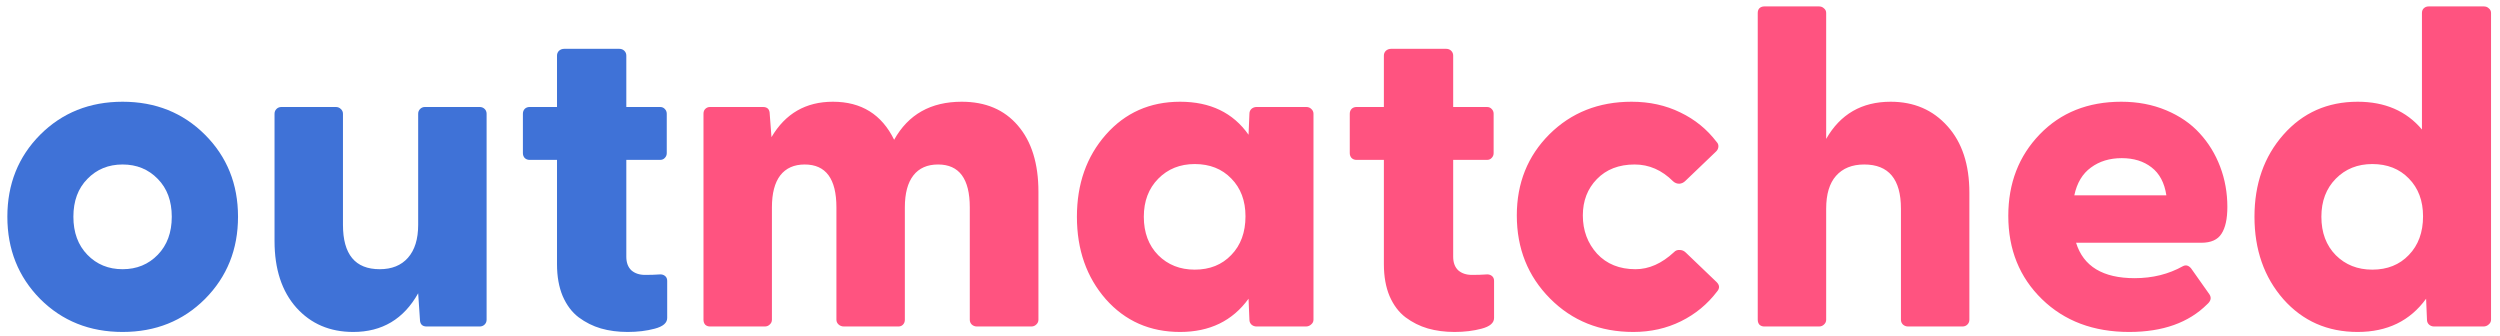
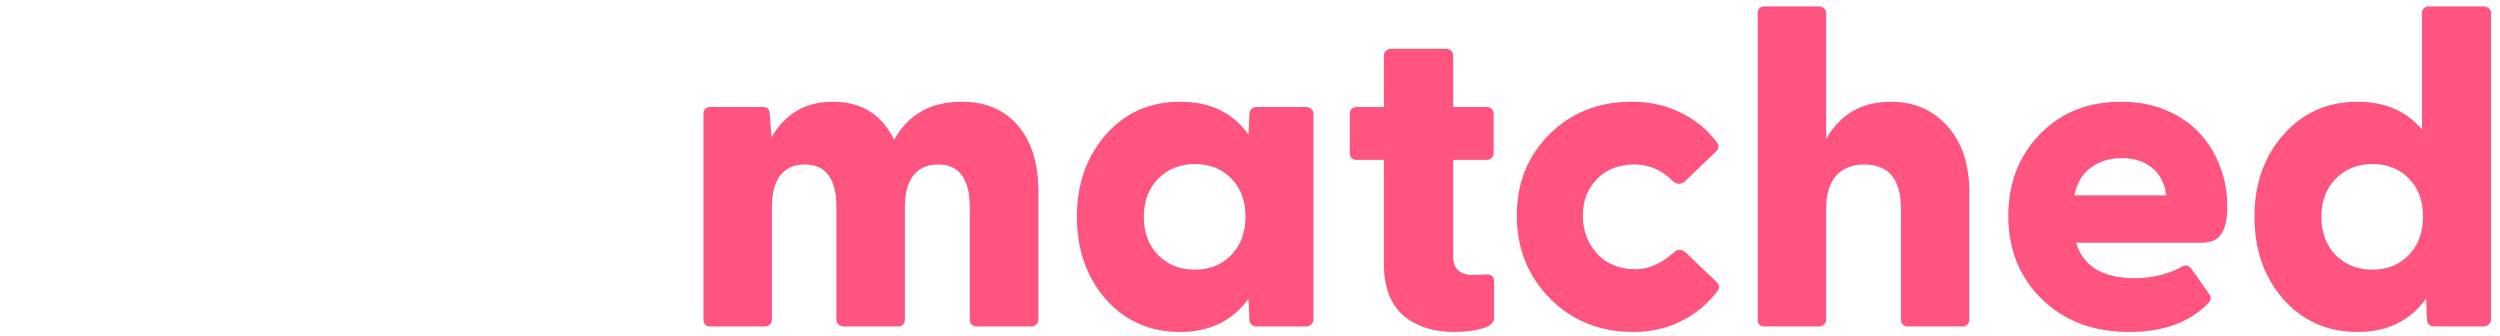
<svg xmlns="http://www.w3.org/2000/svg" width="268" height="36" viewBox="0 0 268 36" fill="none">
-   <path d="M4.305 32.047C1.961 29.672 0.789 26.734 0.789 23.234C0.789 19.734 1.961 16.805 4.305 14.445C6.664 12.086 9.609 10.906 13.141 10.906C16.672 10.906 19.617 12.086 21.977 14.445C24.336 16.805 25.516 19.734 25.516 23.234C25.516 26.734 24.336 29.672 21.977 32.047C19.617 34.406 16.672 35.586 13.141 35.586C9.609 35.586 6.664 34.406 4.305 32.047ZM9.367 19.18C8.367 20.195 7.867 21.547 7.867 23.234C7.867 24.922 8.367 26.281 9.367 27.312C10.367 28.344 11.625 28.859 13.141 28.859C14.656 28.859 15.914 28.344 16.914 27.312C17.914 26.281 18.414 24.922 18.414 23.234C18.414 21.547 17.914 20.195 16.914 19.18C15.914 18.148 14.656 17.633 13.141 17.633C11.625 17.633 10.367 18.148 9.367 19.18ZM29.43 25.836V12.195C29.43 11.992 29.5 11.82 29.641 11.68C29.781 11.539 29.961 11.469 30.18 11.469H35.992C36.211 11.469 36.391 11.539 36.531 11.68C36.688 11.82 36.766 11.992 36.766 12.195V24.102C36.766 27.273 38.078 28.859 40.703 28.859C42 28.859 43.008 28.453 43.727 27.641C44.461 26.812 44.828 25.633 44.828 24.102V12.195C44.828 11.992 44.898 11.82 45.039 11.68C45.18 11.539 45.352 11.469 45.555 11.469H51.414C51.633 11.469 51.812 11.539 51.953 11.68C52.094 11.82 52.164 11.992 52.164 12.195V34.273C52.164 34.477 52.094 34.648 51.953 34.789C51.812 34.93 51.633 35 51.414 35H45.742C45.258 35 45.016 34.742 45.016 34.227L44.828 31.438C43.281 34.203 40.961 35.586 37.867 35.586C35.367 35.586 33.336 34.719 31.773 32.984C30.211 31.234 29.43 28.852 29.43 25.836ZM56.055 16.414V12.195C56.055 11.992 56.117 11.82 56.242 11.68C56.383 11.539 56.562 11.469 56.781 11.469H59.711V5.961C59.711 5.758 59.781 5.586 59.922 5.445C60.078 5.305 60.266 5.234 60.484 5.234H66.391C66.609 5.234 66.789 5.305 66.93 5.445C67.07 5.586 67.141 5.758 67.141 5.961V11.469H70.75C70.969 11.469 71.141 11.539 71.266 11.68C71.406 11.82 71.477 11.992 71.477 12.195V16.414C71.477 16.617 71.406 16.789 71.266 16.93C71.141 17.07 70.969 17.141 70.75 17.141H67.141V27.523C67.141 28.148 67.32 28.633 67.68 28.977C68.055 29.305 68.547 29.469 69.156 29.469C69.734 29.469 70.234 29.453 70.656 29.422C70.891 29.391 71.094 29.438 71.266 29.562C71.438 29.688 71.523 29.867 71.523 30.102V34.086C71.523 34.617 71.078 35 70.188 35.234C69.312 35.469 68.344 35.586 67.281 35.586C66.25 35.586 65.297 35.461 64.422 35.211C63.562 34.961 62.766 34.562 62.031 34.016C61.312 33.469 60.742 32.711 60.32 31.742C59.914 30.773 59.711 29.633 59.711 28.32V17.141H56.781C56.562 17.141 56.383 17.07 56.242 16.93C56.117 16.789 56.055 16.617 56.055 16.414Z" fill="#3F72D7" />
  <path d="M75.414 34.273V12.195C75.414 11.977 75.477 11.805 75.602 11.68C75.742 11.539 75.914 11.469 76.117 11.469H81.789C82.273 11.469 82.516 11.727 82.516 12.242L82.703 14.703C84.188 12.172 86.383 10.906 89.289 10.906C92.336 10.906 94.523 12.266 95.852 14.984C97.367 12.266 99.781 10.906 103.094 10.906C105.656 10.906 107.664 11.758 109.117 13.461C110.586 15.164 111.32 17.531 111.32 20.562V34.273C111.32 34.477 111.242 34.648 111.086 34.789C110.945 34.93 110.766 35 110.547 35H104.734C104.516 35 104.328 34.93 104.172 34.789C104.031 34.648 103.961 34.477 103.961 34.273V22.227C103.961 19.164 102.828 17.633 100.562 17.633C99.406 17.633 98.523 18.023 97.914 18.805C97.305 19.586 97 20.727 97 22.227V34.273C97 34.492 96.93 34.672 96.789 34.812C96.664 34.938 96.5 35 96.297 35H90.484C90.25 35 90.055 34.93 89.898 34.789C89.742 34.648 89.664 34.477 89.664 34.273V22.227C89.664 19.164 88.531 17.633 86.266 17.633C85.125 17.633 84.25 18.023 83.641 18.805C83.047 19.586 82.75 20.727 82.75 22.227V34.273C82.75 34.477 82.672 34.648 82.516 34.789C82.375 34.93 82.195 35 81.977 35H76.117C75.914 35 75.742 34.938 75.602 34.812C75.477 34.672 75.414 34.492 75.414 34.273ZM115.445 23.234C115.445 19.719 116.477 16.789 118.539 14.445C120.617 12.086 123.273 10.906 126.508 10.906C129.742 10.906 132.188 12.086 133.844 14.445L133.938 12.195C133.938 11.992 134.008 11.82 134.148 11.68C134.305 11.539 134.492 11.469 134.711 11.469H140.031C140.25 11.469 140.43 11.539 140.57 11.68C140.727 11.82 140.805 11.992 140.805 12.195V34.273C140.805 34.477 140.719 34.648 140.547 34.789C140.391 34.93 140.203 35 139.984 35H134.711C134.492 35 134.305 34.93 134.148 34.789C134.008 34.648 133.938 34.477 133.938 34.273L133.844 32.023C132.125 34.398 129.68 35.586 126.508 35.586C123.273 35.586 120.617 34.414 118.539 32.07C116.477 29.711 115.445 26.766 115.445 23.234ZM122.617 23.234C122.617 24.938 123.133 26.312 124.164 27.359C125.195 28.391 126.5 28.906 128.078 28.906C129.688 28.906 130.992 28.383 131.992 27.336C133.008 26.289 133.516 24.906 133.516 23.188C133.516 21.516 133.008 20.164 131.992 19.133C130.992 18.102 129.688 17.586 128.078 17.586C126.5 17.586 125.195 18.109 124.164 19.156C123.133 20.203 122.617 21.562 122.617 23.234ZM144.695 16.414V12.195C144.695 11.992 144.758 11.82 144.883 11.68C145.023 11.539 145.203 11.469 145.422 11.469H148.352V5.961C148.352 5.758 148.422 5.586 148.562 5.445C148.719 5.305 148.906 5.234 149.125 5.234H155.031C155.25 5.234 155.43 5.305 155.57 5.445C155.711 5.586 155.781 5.758 155.781 5.961V11.469H159.391C159.609 11.469 159.781 11.539 159.906 11.68C160.047 11.82 160.117 11.992 160.117 12.195V16.414C160.117 16.617 160.047 16.789 159.906 16.93C159.781 17.07 159.609 17.141 159.391 17.141H155.781V27.523C155.781 28.148 155.961 28.633 156.32 28.977C156.695 29.305 157.188 29.469 157.797 29.469C158.375 29.469 158.875 29.453 159.297 29.422C159.531 29.391 159.734 29.438 159.906 29.562C160.078 29.688 160.164 29.867 160.164 30.102V34.086C160.164 34.617 159.719 35 158.828 35.234C157.953 35.469 156.984 35.586 155.922 35.586C154.891 35.586 153.938 35.461 153.062 35.211C152.203 34.961 151.406 34.562 150.672 34.016C149.953 33.469 149.383 32.711 148.961 31.742C148.555 30.773 148.352 29.633 148.352 28.32V17.141H145.422C145.203 17.141 145.023 17.07 144.883 16.93C144.758 16.789 144.695 16.617 144.695 16.414ZM162.602 23.094C162.602 19.625 163.766 16.727 166.094 14.398C168.438 12.07 171.375 10.906 174.906 10.906C176.828 10.906 178.57 11.289 180.133 12.055C181.695 12.805 182.992 13.859 184.023 15.219C184.164 15.359 184.227 15.531 184.211 15.734C184.195 15.922 184.117 16.086 183.977 16.227L180.672 19.391C180.484 19.578 180.266 19.68 180.016 19.695C179.766 19.695 179.547 19.609 179.359 19.438C178.156 18.234 176.781 17.633 175.234 17.633C173.547 17.633 172.195 18.156 171.18 19.203C170.18 20.234 169.68 21.531 169.68 23.094C169.68 24.703 170.188 26.07 171.203 27.195C172.234 28.305 173.609 28.859 175.328 28.859C176.766 28.859 178.141 28.25 179.453 27.031C179.609 26.859 179.812 26.781 180.062 26.797C180.312 26.797 180.531 26.891 180.719 27.078L184.023 30.242C184.352 30.57 184.367 30.906 184.07 31.25C183.039 32.609 181.75 33.672 180.203 34.438C178.656 35.203 176.953 35.586 175.094 35.586C171.516 35.586 168.539 34.391 166.164 32C163.789 29.609 162.602 26.641 162.602 23.094ZM188.43 34.273V1.391C188.43 1.172 188.492 1 188.617 0.875C188.758 0.75 188.93 0.688 189.133 0.688H194.992C195.211 0.688 195.391 0.758 195.531 0.898C195.688 1.023 195.766 1.188 195.766 1.391V14.891C197.281 12.234 199.586 10.906 202.68 10.906C205.18 10.906 207.211 11.781 208.773 13.531C210.336 15.266 211.117 17.641 211.117 20.656V34.273C211.117 34.477 211.047 34.648 210.906 34.789C210.766 34.93 210.586 35 210.367 35H204.555C204.336 35 204.148 34.93 203.992 34.789C203.852 34.648 203.781 34.477 203.781 34.273V22.367C203.781 19.211 202.469 17.633 199.844 17.633C198.547 17.633 197.539 18.039 196.82 18.852C196.117 19.648 195.766 20.82 195.766 22.367V34.273C195.766 34.477 195.688 34.648 195.531 34.789C195.391 34.93 195.211 35 194.992 35H189.133C188.93 35 188.758 34.938 188.617 34.812C188.492 34.672 188.43 34.492 188.43 34.273ZM215.289 23.141C215.289 19.641 216.414 16.727 218.664 14.398C220.914 12.07 223.828 10.906 227.406 10.906C229.156 10.906 230.758 11.211 232.211 11.82C233.664 12.43 234.859 13.25 235.797 14.281C236.75 15.312 237.484 16.508 238 17.867C238.516 19.227 238.773 20.664 238.773 22.18C238.773 23.461 238.562 24.422 238.141 25.062C237.734 25.703 237.016 26.023 235.984 26.023H222.555C223.336 28.555 225.43 29.82 228.836 29.82C230.758 29.82 232.484 29.391 234.016 28.531C234.328 28.375 234.617 28.453 234.883 28.766L236.852 31.555C237.086 31.914 237.008 32.266 236.617 32.609C234.633 34.594 231.844 35.586 228.25 35.586C224.422 35.586 221.305 34.414 218.898 32.07C216.492 29.727 215.289 26.75 215.289 23.141ZM222.367 20.938H232.234C232.031 19.594 231.5 18.594 230.641 17.938C229.797 17.281 228.734 16.953 227.453 16.953C226.156 16.953 225.055 17.289 224.148 17.961C223.242 18.617 222.648 19.609 222.367 20.938ZM241.68 23.234C241.68 19.719 242.711 16.789 244.773 14.445C246.852 12.086 249.508 10.906 252.742 10.906C255.664 10.906 257.961 11.898 259.633 13.883V1.391C259.633 1.188 259.695 1.023 259.82 0.898C259.961 0.758 260.141 0.688 260.359 0.688H266.266C266.484 0.688 266.664 0.758 266.805 0.898C266.961 1.023 267.039 1.188 267.039 1.391V34.273C267.039 34.477 266.953 34.648 266.781 34.789C266.625 34.93 266.438 35 266.219 35H260.945C260.727 35 260.539 34.93 260.383 34.789C260.242 34.648 260.172 34.477 260.172 34.273L260.078 32.023C258.359 34.398 255.914 35.586 252.742 35.586C249.508 35.586 246.852 34.414 244.773 32.07C242.711 29.711 241.68 26.766 241.68 23.234ZM248.852 23.234C248.852 24.938 249.367 26.312 250.398 27.359C251.43 28.391 252.734 28.906 254.312 28.906C255.922 28.906 257.227 28.383 258.227 27.336C259.242 26.289 259.75 24.906 259.75 23.188C259.75 21.516 259.242 20.164 258.227 19.133C257.227 18.102 255.922 17.586 254.312 17.586C252.734 17.586 251.43 18.109 250.398 19.156C249.367 20.203 248.852 21.562 248.852 23.234Z" fill="#FF5380" />
</svg>